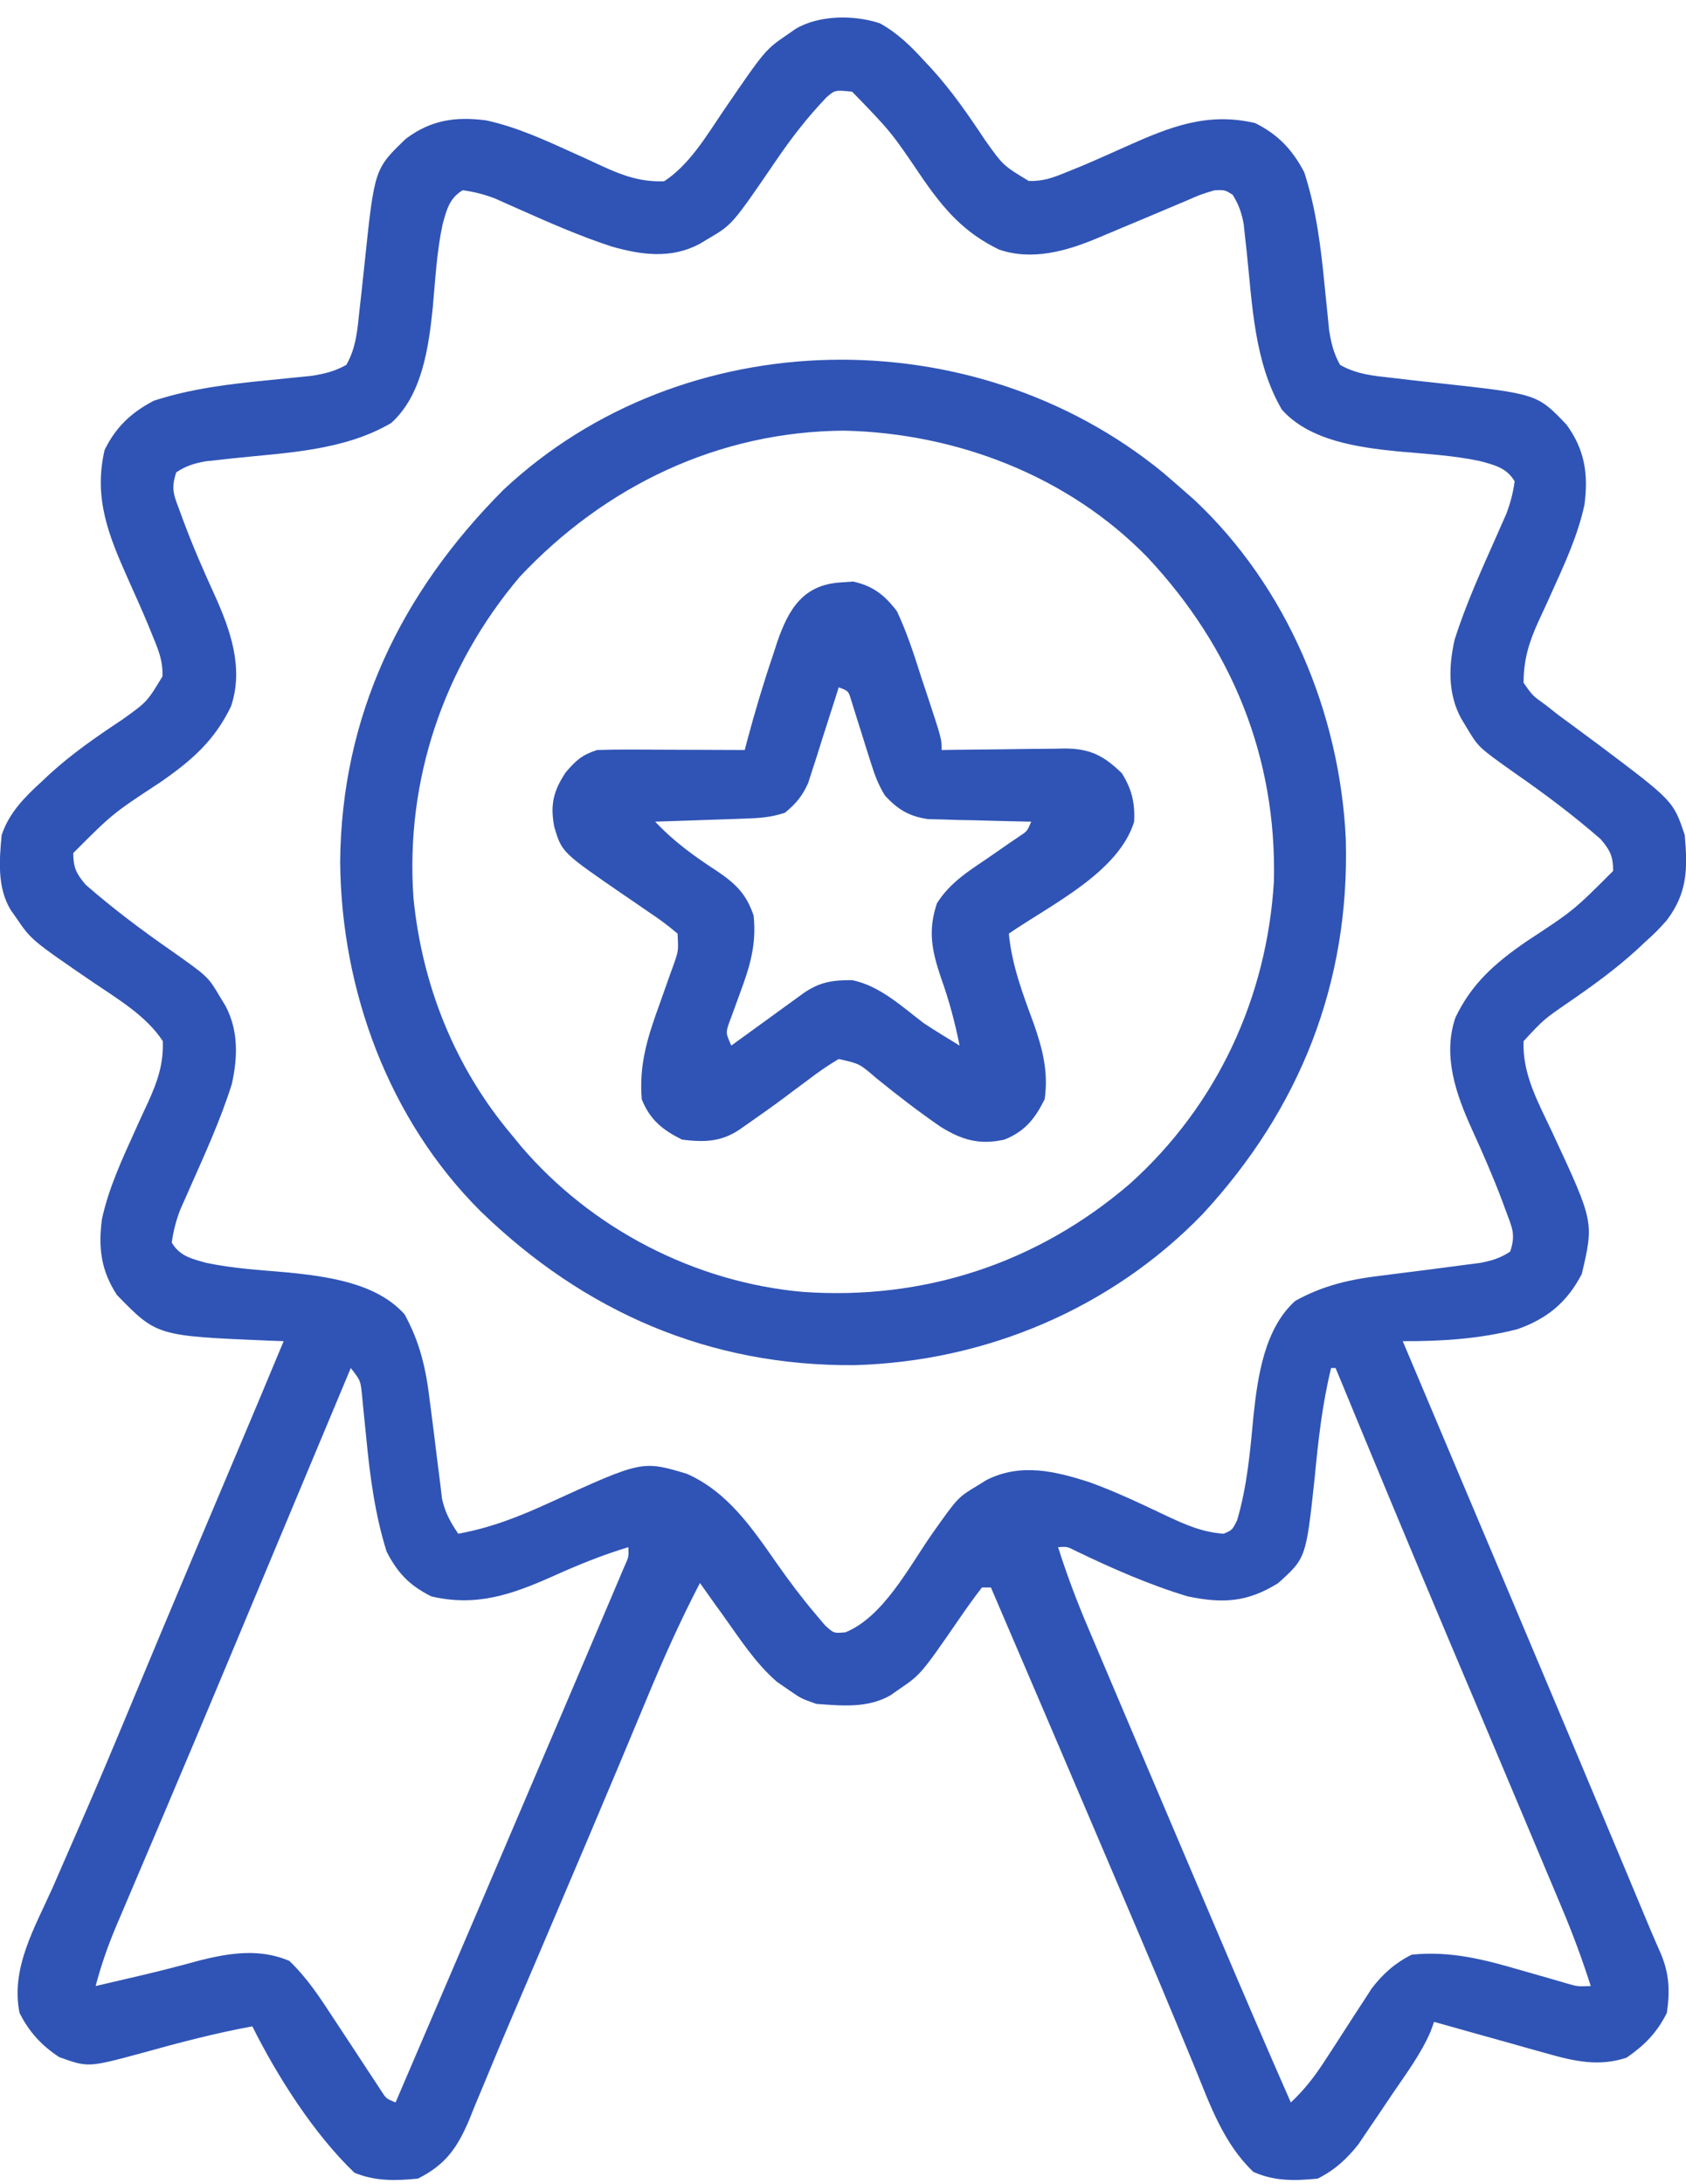
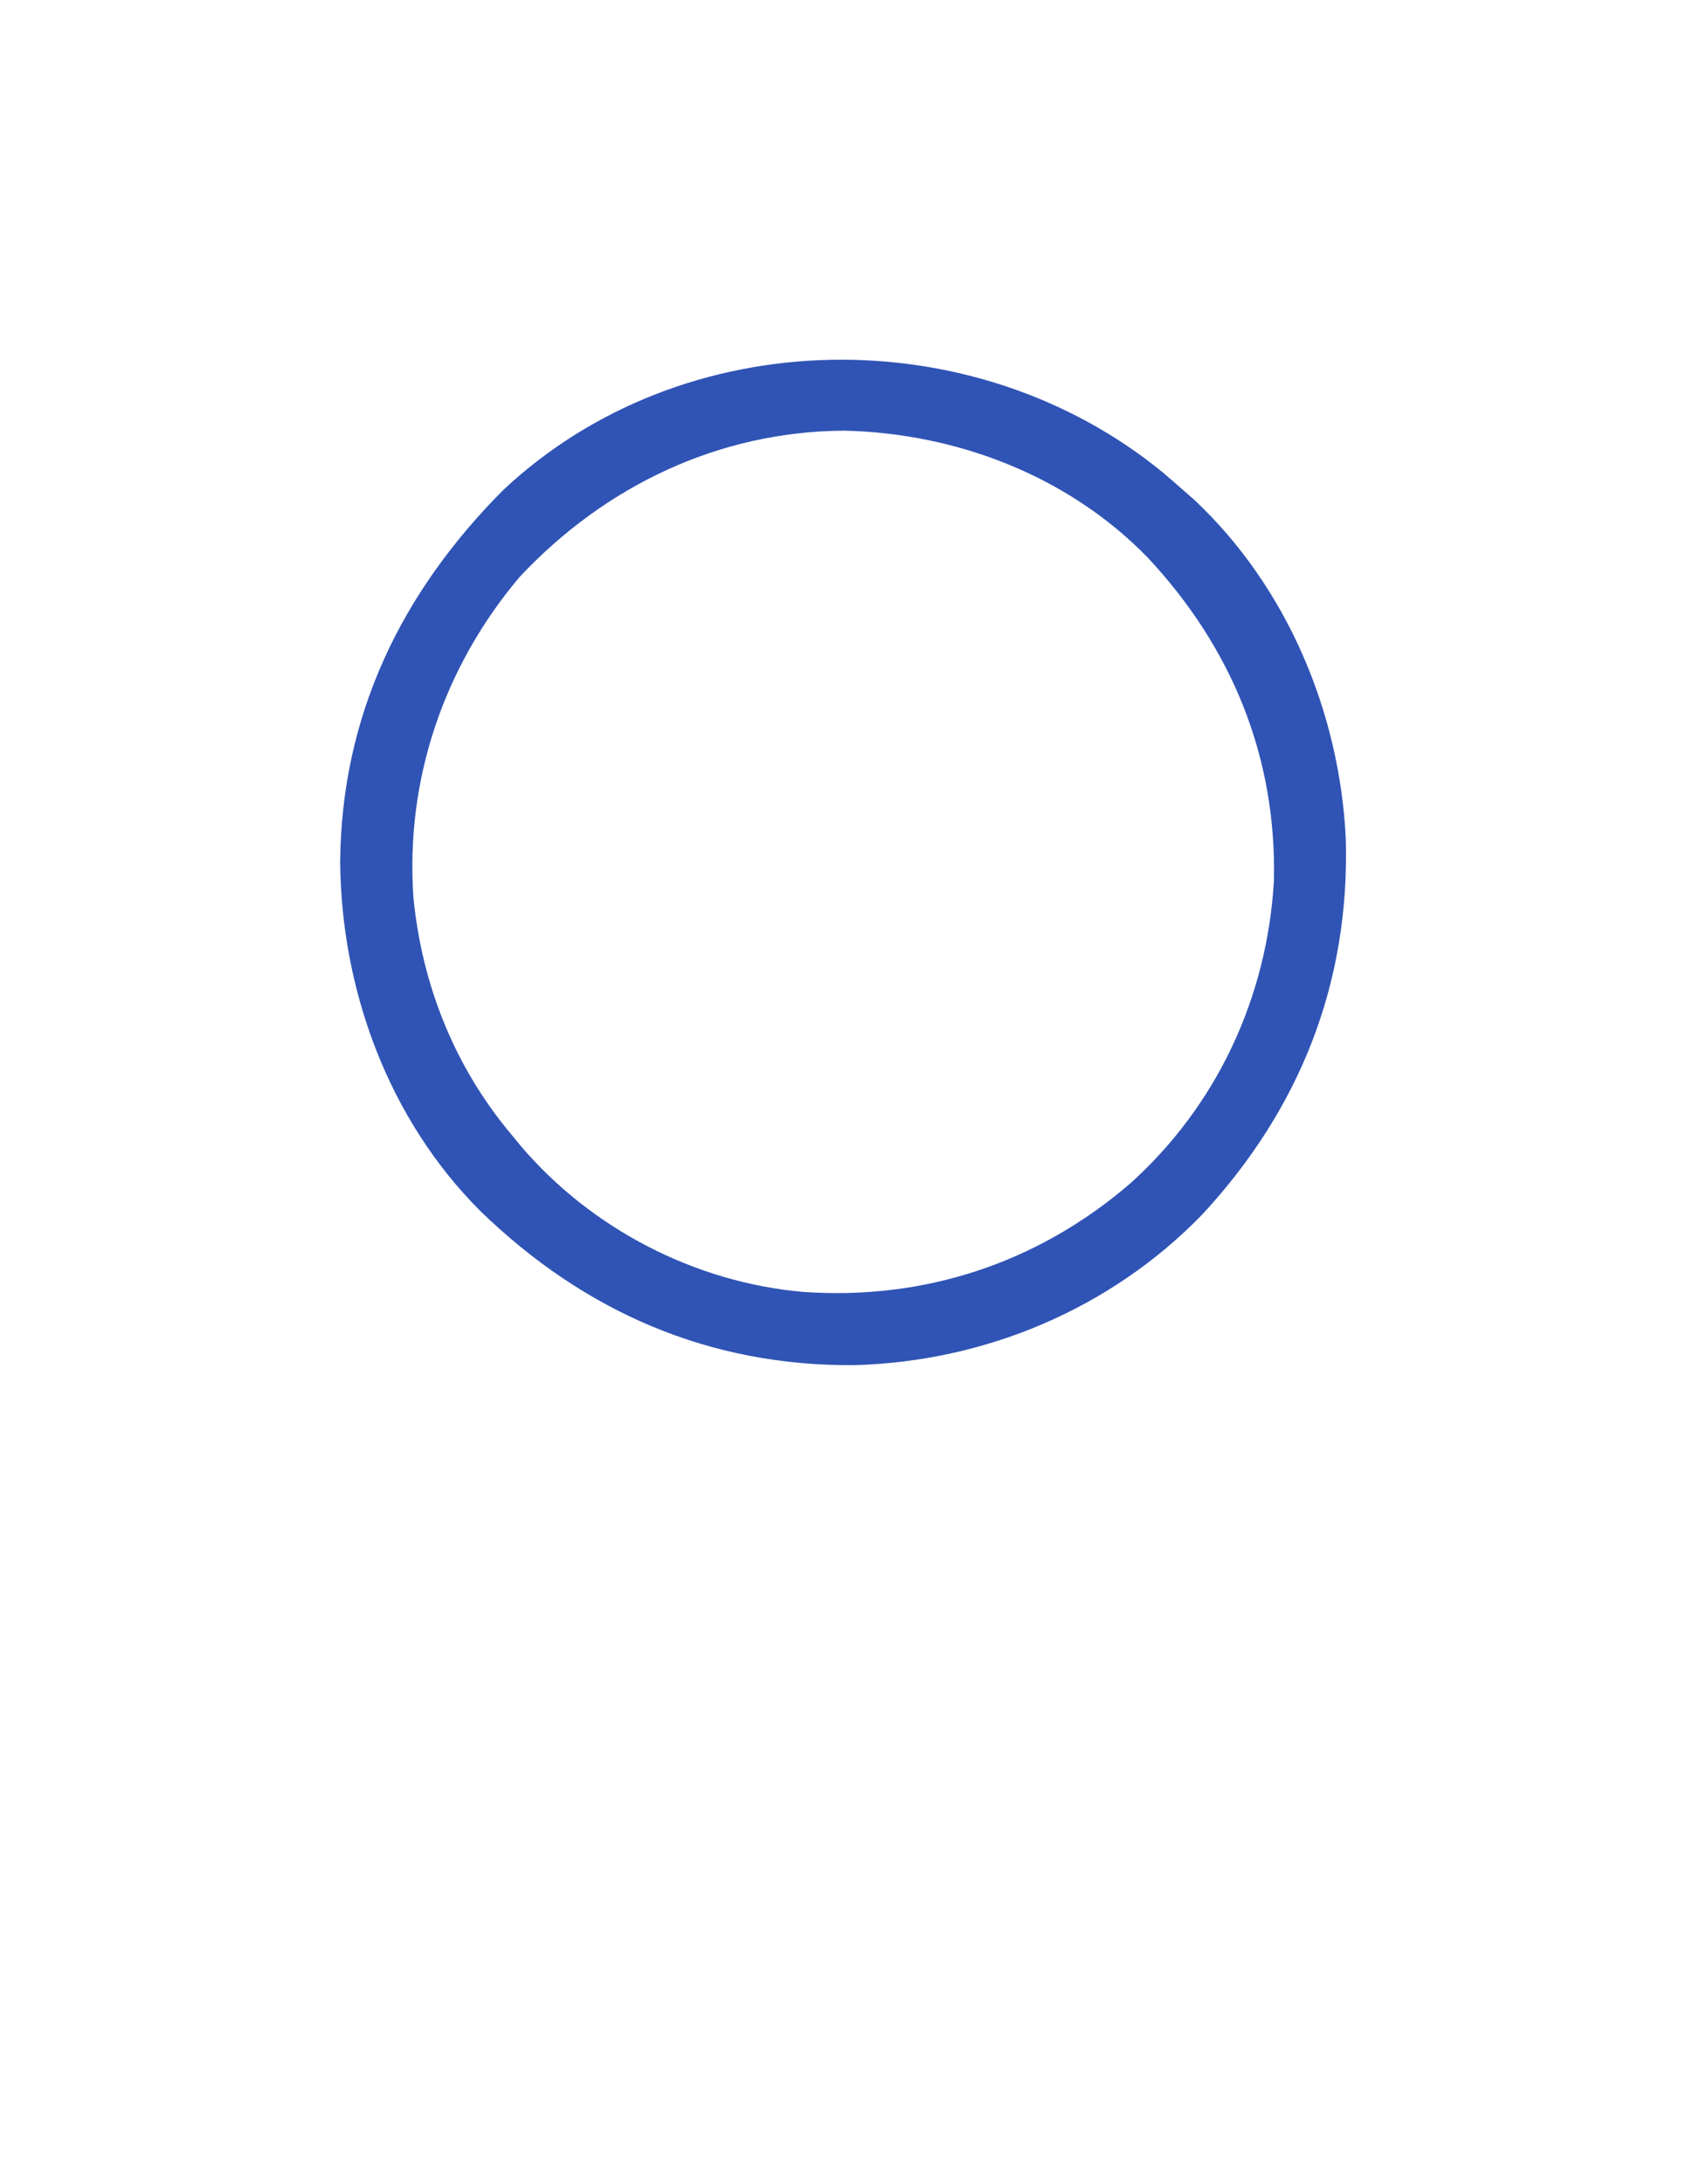
<svg xmlns="http://www.w3.org/2000/svg" width="78" height="101" viewBox="0 0 78 101" fill="none">
-   <path d="M40.701 1.076C41.505 1.516 42.125 2.118 42.737 2.791C42.843 2.903 42.948 3.015 43.057 3.131C44.018 4.18 44.807 5.325 45.592 6.508C46.413 7.655 46.413 7.655 47.593 8.369C48.264 8.386 48.704 8.223 49.325 7.968C49.56 7.873 49.795 7.778 50.038 7.679C50.726 7.388 51.409 7.082 52.091 6.776C54.109 5.874 55.833 5.173 58.062 5.69C59.128 6.214 59.796 6.929 60.34 7.968C60.898 9.687 61.11 11.445 61.284 13.236C61.331 13.706 61.378 14.176 61.428 14.646C61.457 14.953 61.457 14.953 61.488 15.265C61.588 15.873 61.695 16.334 61.996 16.873C62.772 17.316 63.579 17.384 64.457 17.48C64.736 17.512 65.015 17.545 65.293 17.578C65.727 17.627 66.16 17.675 66.594 17.722C71.116 18.217 71.116 18.217 72.467 19.63C73.322 20.796 73.487 21.932 73.303 23.338C72.993 24.779 72.366 26.12 71.76 27.457C71.695 27.601 71.63 27.746 71.563 27.895C71.436 28.176 71.307 28.455 71.175 28.733C70.738 29.691 70.483 30.515 70.487 31.577C70.901 32.17 70.901 32.17 71.522 32.612C71.714 32.763 71.905 32.914 72.102 33.07C72.303 33.218 72.505 33.366 72.713 33.518C72.93 33.679 73.147 33.84 73.371 34.005C73.581 34.16 73.791 34.316 74.007 34.476C77.417 37.042 77.417 37.042 77.942 38.618C78.081 40.17 78.066 41.292 77.114 42.552C76.648 43.07 76.648 43.07 76.079 43.588C75.969 43.691 75.859 43.794 75.746 43.901C74.749 44.813 73.673 45.591 72.56 46.355C71.421 47.139 71.421 47.139 70.487 48.144C70.421 49.686 71.18 51.007 71.82 52.376C73.744 56.508 73.744 56.508 73.179 58.913C72.505 60.214 71.577 60.986 70.191 61.468C68.451 61.915 66.683 62.029 64.895 62.019C64.994 62.252 65.093 62.486 65.194 62.727C65.26 62.883 65.327 63.04 65.395 63.202C65.547 63.561 65.698 63.92 65.85 64.279C66.285 65.309 66.72 66.339 67.154 67.369C68.048 69.486 68.942 71.603 69.837 73.719C71.67 78.057 73.497 82.397 75.313 86.743C75.388 86.921 75.462 87.1 75.539 87.285C75.678 87.616 75.816 87.947 75.954 88.278C76.016 88.427 76.078 88.575 76.142 88.728C76.201 88.868 76.26 89.008 76.32 89.153C76.491 89.558 76.667 89.96 76.844 90.363C77.231 91.293 77.261 92.092 77.114 93.083C76.656 93.999 76.089 94.573 75.25 95.153C73.972 95.579 72.804 95.315 71.543 94.953C71.393 94.912 71.243 94.87 71.089 94.828C70.616 94.696 70.144 94.563 69.672 94.429C69.349 94.339 69.026 94.249 68.704 94.159C67.917 93.94 67.131 93.719 66.345 93.497C66.293 93.643 66.24 93.789 66.186 93.939C65.744 94.966 65.081 95.856 64.453 96.777C64.211 97.132 63.972 97.49 63.733 97.847C63.578 98.076 63.422 98.304 63.267 98.532C63.128 98.739 62.988 98.944 62.845 99.157C62.309 99.839 61.739 100.356 60.961 100.745C59.895 100.851 58.972 100.873 57.984 100.434C56.615 99.131 55.991 97.365 55.292 95.645C55.055 95.072 54.818 94.499 54.58 93.925C54.514 93.767 54.449 93.609 54.381 93.446C53.391 91.057 52.372 88.679 51.357 86.3C51.15 85.814 50.943 85.329 50.736 84.843C49.11 81.029 47.479 77.218 45.843 73.409C45.706 73.409 45.57 73.409 45.429 73.409C45.08 73.86 44.754 74.311 44.432 74.781C42.607 77.427 42.607 77.427 41.572 78.133C41.454 78.216 41.336 78.298 41.214 78.383C40.171 79.004 38.937 78.879 37.767 78.793C37.068 78.547 37.068 78.547 36.524 78.172C36.332 78.04 36.14 77.907 35.942 77.771C34.929 76.894 34.193 75.732 33.418 74.651C33.245 74.412 33.245 74.412 33.068 74.168C32.838 73.847 32.61 73.525 32.382 73.202C31.462 74.967 30.664 76.762 29.902 78.599C29.546 79.456 29.187 80.312 28.829 81.168C28.751 81.354 28.673 81.54 28.593 81.731C27.63 84.029 26.654 86.32 25.678 88.612C25.376 89.322 25.073 90.032 24.771 90.743C24.39 91.639 24.006 92.534 23.622 93.429C23.242 94.316 22.87 95.206 22.502 96.099C22.322 96.531 22.142 96.962 21.961 97.394C21.882 97.591 21.802 97.789 21.721 97.993C21.171 99.294 20.632 100.097 19.335 100.745C18.301 100.848 17.366 100.872 16.397 100.473C14.526 98.685 12.832 96.021 11.673 93.704C9.941 94.023 8.254 94.466 6.559 94.939C4.078 95.608 4.078 95.608 2.742 95.128C1.927 94.596 1.345 93.964 0.904 93.083C0.484 91.017 1.615 89.123 2.432 87.297C2.592 86.93 2.753 86.563 2.912 86.195C3.162 85.621 3.412 85.046 3.664 84.473C4.476 82.621 5.258 80.756 6.035 78.889C6.418 77.967 6.804 77.045 7.189 76.124C7.305 75.846 7.305 75.846 7.424 75.562C8.538 72.9 9.663 70.242 10.787 67.583C11.57 65.73 12.353 63.877 13.123 62.019C12.898 62.011 12.672 62.004 12.44 61.995C7.254 61.779 7.254 61.779 5.409 59.883C4.669 58.748 4.543 57.697 4.715 56.382C5.025 54.941 5.652 53.601 6.258 52.264C6.356 52.047 6.356 52.047 6.455 51.825C6.582 51.545 6.711 51.266 6.843 50.988C7.283 50.024 7.569 49.214 7.531 48.144C6.769 46.976 5.445 46.196 4.309 45.426C1.451 43.47 1.451 43.47 0.736 42.423C0.612 42.246 0.612 42.246 0.486 42.065C-0.133 41.024 -0.033 39.786 0.076 38.618C0.419 37.584 1.147 36.853 1.94 36.133C2.052 36.027 2.164 35.921 2.28 35.812C3.329 34.851 4.474 34.062 5.657 33.277C6.804 32.456 6.804 32.456 7.518 31.276C7.535 30.606 7.372 30.165 7.117 29.544C7.022 29.309 6.927 29.074 6.828 28.832C6.537 28.143 6.231 27.461 5.925 26.778C5.023 24.76 4.322 23.037 4.839 20.808C5.362 19.741 6.078 19.073 7.117 18.53C8.836 17.971 10.594 17.76 12.385 17.585C12.855 17.539 13.325 17.491 13.795 17.442C13.999 17.422 14.204 17.402 14.414 17.381C15.022 17.282 15.483 17.174 16.022 16.873C16.476 16.084 16.535 15.255 16.629 14.36C16.661 14.07 16.694 13.781 16.727 13.492C16.776 13.042 16.824 12.592 16.871 12.141C17.326 7.807 17.326 7.807 18.779 6.415C19.941 5.546 21.076 5.382 22.487 5.566C23.928 5.876 25.269 6.503 26.606 7.109C26.823 7.207 26.823 7.207 27.044 7.306C27.325 7.433 27.604 7.562 27.882 7.694C28.846 8.134 29.656 8.42 30.726 8.382C31.894 7.62 32.674 6.296 33.444 5.16C35.399 2.302 35.399 2.302 36.446 1.587C36.623 1.464 36.623 1.464 36.804 1.337C37.894 0.689 39.515 0.683 40.701 1.076ZM38.242 4.495C37.352 5.425 36.598 6.399 35.877 7.463C33.876 10.388 33.876 10.388 32.771 11.036C32.633 11.118 32.496 11.201 32.355 11.286C31.034 11.979 29.672 11.792 28.292 11.398C26.803 10.911 25.373 10.28 23.943 9.643C23.674 9.524 23.674 9.524 23.4 9.402C23.24 9.331 23.08 9.259 22.916 9.185C22.412 8.992 21.942 8.87 21.406 8.797C20.783 9.166 20.656 9.722 20.471 10.395C20.206 11.644 20.138 12.938 20.023 14.209C19.836 16.034 19.535 18.279 18.093 19.565C15.898 20.846 13.264 20.932 10.793 21.192C10.572 21.217 10.35 21.242 10.122 21.267C9.922 21.289 9.723 21.31 9.517 21.332C8.98 21.429 8.607 21.542 8.153 21.843C7.883 22.652 8.067 22.952 8.36 23.746C8.406 23.872 8.452 23.998 8.5 24.127C8.93 25.278 9.42 26.402 9.931 27.519C10.664 29.138 11.283 30.901 10.688 32.662C9.921 34.262 8.836 35.193 7.402 36.184C5.214 37.62 5.214 37.62 3.39 39.446C3.39 40.122 3.531 40.404 3.968 40.917C5.227 42.012 6.535 42.998 7.904 43.948C9.625 45.164 9.625 45.164 10.172 46.086C10.256 46.225 10.341 46.364 10.427 46.507C11.036 47.648 11.002 48.89 10.725 50.129C10.208 51.771 9.489 53.344 8.792 54.916C8.712 55.096 8.633 55.277 8.551 55.462C8.48 55.623 8.408 55.784 8.334 55.95C8.142 56.456 8.019 56.927 7.946 57.463C8.315 58.086 8.871 58.213 9.544 58.398C10.793 58.663 12.087 58.732 13.357 58.846C15.183 59.033 17.428 59.334 18.714 60.776C19.425 62.058 19.71 63.307 19.879 64.75C19.904 64.939 19.929 65.128 19.954 65.323C20.047 66.033 20.134 66.744 20.22 67.455C20.269 67.852 20.32 68.249 20.371 68.646C20.397 68.864 20.422 69.082 20.449 69.306C20.591 69.946 20.834 70.384 21.199 70.924C22.733 70.645 24.044 70.122 25.458 69.474C29.709 67.535 29.709 67.535 31.775 68.152C33.668 68.99 34.798 70.668 35.946 72.31C36.511 73.114 37.092 73.888 37.728 74.639C37.87 74.807 38.012 74.975 38.159 75.149C38.572 75.531 38.572 75.531 39.113 75.483C40.855 74.775 42.048 72.476 43.097 70.965C44.313 69.244 44.313 69.244 45.222 68.698C45.427 68.571 45.427 68.571 45.636 68.442C47.215 67.64 48.815 68.028 50.416 68.546C51.616 68.98 52.772 69.531 53.924 70.078C54.816 70.496 55.613 70.856 56.612 70.924C57.012 70.749 57.012 70.749 57.233 70.303C57.705 68.704 57.839 67.082 57.995 65.428C58.188 63.632 58.509 61.418 59.925 60.155C61.207 59.444 62.456 59.159 63.899 58.99C64.088 58.966 64.277 58.941 64.472 58.916C65.027 58.843 65.582 58.774 66.138 58.706C66.695 58.635 67.251 58.561 67.808 58.486C68.028 58.457 68.248 58.429 68.475 58.401C69.019 58.295 69.405 58.184 69.866 57.877C70.135 57.068 69.951 56.769 69.659 55.974C69.589 55.786 69.589 55.786 69.519 55.593C69.088 54.443 68.598 53.319 68.087 52.202C67.354 50.582 66.735 48.819 67.331 47.058C68.097 45.459 69.182 44.528 70.616 43.536C72.805 42.1 72.805 42.1 74.629 40.274C74.629 39.599 74.488 39.316 74.05 38.803C72.792 37.708 71.483 36.723 70.114 35.773C68.394 34.556 68.394 34.556 67.847 33.635C67.72 33.426 67.72 33.426 67.591 33.213C66.982 32.072 67.016 30.831 67.293 29.591C67.811 27.95 68.529 26.376 69.227 24.804C69.306 24.624 69.385 24.444 69.467 24.258C69.539 24.097 69.61 23.936 69.684 23.77C69.876 23.265 69.999 22.793 70.073 22.258C69.704 21.634 69.147 21.507 68.475 21.322C67.225 21.057 65.931 20.989 64.661 20.874C62.835 20.687 60.591 20.387 59.304 18.944C58.024 16.749 57.938 14.115 57.677 11.644C57.653 11.422 57.628 11.201 57.602 10.973C57.581 10.773 57.56 10.574 57.538 10.368C57.441 9.837 57.309 9.462 57.026 9.004C56.669 8.782 56.669 8.782 56.198 8.797C55.534 8.995 55.534 8.995 54.813 9.314C54.679 9.37 54.545 9.426 54.407 9.483C53.968 9.666 53.529 9.853 53.091 10.039C52.617 10.239 52.142 10.438 51.666 10.635C51.362 10.762 51.059 10.889 50.756 11.018C49.33 11.615 47.739 12.065 46.219 11.54C44.613 10.765 43.683 9.696 42.685 8.253C41.225 6.096 41.225 6.096 39.423 4.241C38.634 4.16 38.634 4.16 38.242 4.495ZM16.229 63.261C16.136 63.485 16.042 63.708 15.946 63.938C15.883 64.088 15.821 64.237 15.756 64.392C15.612 64.735 15.469 65.078 15.325 65.421C14.913 66.406 14.501 67.391 14.088 68.376C13.322 70.206 12.556 72.035 11.791 73.866C11.487 74.594 11.182 75.322 10.878 76.05C10.726 76.412 10.575 76.775 10.423 77.138C9.514 79.311 8.6 81.483 7.679 83.652C7.497 84.081 7.315 84.511 7.133 84.94C6.785 85.761 6.435 86.582 6.085 87.403C5.926 87.776 5.768 88.15 5.609 88.523C5.501 88.775 5.501 88.775 5.391 89.033C5 89.958 4.679 90.868 4.425 91.84C4.8 91.752 5.175 91.665 5.551 91.577C5.872 91.502 6.195 91.427 6.517 91.352C7.439 91.136 8.352 90.901 9.266 90.649C10.667 90.301 12.024 90.101 13.382 90.675C14.203 91.459 14.782 92.341 15.401 93.29C15.723 93.779 16.045 94.268 16.369 94.757C16.593 95.097 16.817 95.437 17.039 95.778C17.143 95.936 17.246 96.093 17.353 96.254C17.492 96.467 17.492 96.467 17.634 96.684C17.87 97.048 17.87 97.048 18.3 97.224C20.839 91.308 23.375 85.39 25.898 79.466C25.998 79.23 26.099 78.994 26.203 78.75C26.49 78.076 26.778 77.401 27.065 76.726C27.148 76.531 27.231 76.336 27.317 76.135C27.475 75.763 27.633 75.391 27.79 75.019C27.967 74.601 28.145 74.183 28.324 73.765C28.419 73.541 28.514 73.316 28.612 73.085C28.699 72.88 28.786 72.675 28.876 72.463C29.093 71.985 29.093 71.985 29.069 71.545C27.849 71.915 26.707 72.381 25.548 72.904C23.665 73.741 22.035 74.308 19.957 73.823C18.947 73.318 18.403 72.752 17.886 71.752C17.343 70.015 17.116 68.264 16.941 66.459C16.895 65.984 16.847 65.509 16.798 65.034C16.778 64.827 16.758 64.621 16.738 64.408C16.671 63.834 16.671 63.834 16.229 63.261ZM61.582 63.261C61.169 64.948 60.984 66.627 60.82 68.353C60.421 72.052 60.421 72.052 59.123 73.215C57.7 74.097 56.573 74.157 54.955 73.823C53.175 73.291 51.458 72.531 49.786 71.728C49.377 71.518 49.377 71.518 48.95 71.545C49.35 72.803 49.807 74.022 50.325 75.236C50.435 75.497 50.435 75.497 50.548 75.763C50.791 76.338 51.035 76.912 51.279 77.486C51.452 77.893 51.624 78.3 51.797 78.707C52.265 79.811 52.735 80.916 53.204 82.02C53.514 82.748 53.824 83.477 54.133 84.205C54.769 85.702 55.406 87.198 56.042 88.695C56.143 88.932 56.244 89.169 56.348 89.413C57.458 92.022 58.574 94.63 59.718 97.224C60.362 96.621 60.839 95.998 61.316 95.257C61.529 94.93 61.529 94.93 61.747 94.597C62.042 94.14 62.337 93.683 62.632 93.225C62.845 92.898 62.845 92.898 63.063 92.565C63.191 92.366 63.319 92.168 63.452 91.963C63.971 91.279 64.54 90.775 65.31 90.39C67.098 90.205 68.68 90.614 70.383 91.115C70.86 91.252 71.337 91.388 71.814 91.523C72.022 91.584 72.229 91.644 72.443 91.707C72.982 91.865 72.982 91.865 73.593 91.84C73.195 90.592 72.745 89.38 72.234 88.174C72.163 88.004 72.092 87.835 72.019 87.66C71.785 87.103 71.55 86.546 71.315 85.99C71.149 85.594 70.983 85.198 70.816 84.802C69.556 81.802 68.288 78.805 67.02 75.809C65.255 71.635 63.518 67.45 61.789 63.261C61.721 63.261 61.653 63.261 61.582 63.261Z" fill="#3054B5" />
  <path d="M53.785 21.838C54.109 22.112 54.429 22.392 54.748 22.672C55.002 22.894 55.002 22.894 55.26 23.121C59.556 27.159 61.989 32.973 62.262 38.816C62.443 45.47 60.138 51.287 55.624 56.158C51.397 60.519 45.583 62.964 39.532 63.128C32.821 63.185 27.036 60.668 22.235 56.014C17.982 51.776 15.788 45.803 15.737 39.861C15.795 33.096 18.548 27.41 23.286 22.655C31.61 14.853 45.041 14.689 53.785 21.838ZM24.047 26.671C20.529 30.828 18.744 36.071 19.128 41.517C19.525 45.569 21.05 49.376 23.684 52.493C23.82 52.659 23.956 52.825 24.096 52.996C27.35 56.815 32.137 59.299 37.145 59.741C42.763 60.138 48.002 58.409 52.272 54.741C56.3 51.123 58.618 46.137 58.936 40.735C59.066 35.005 56.989 29.945 53.091 25.778C49.428 22.012 44.262 20.033 39.061 19.915C33.244 19.95 28.006 22.461 24.047 26.671Z" fill="#3054B5" />
-   <path d="M38.944 26.93C39.116 26.918 39.288 26.905 39.465 26.892C40.392 27.098 40.918 27.51 41.494 28.263C41.96 29.254 42.291 30.277 42.62 31.318C42.713 31.598 42.806 31.878 42.9 32.158C43.565 34.172 43.565 34.172 43.565 34.683C43.767 34.68 43.968 34.677 44.176 34.673C44.927 34.662 45.677 34.655 46.428 34.649C46.752 34.646 47.077 34.642 47.401 34.636C47.868 34.629 48.336 34.625 48.803 34.622C48.947 34.619 49.091 34.616 49.24 34.613C50.431 34.612 51.062 34.942 51.901 35.757C52.367 36.507 52.508 37.117 52.47 37.996C51.748 40.355 48.591 41.847 46.672 43.174C46.815 44.645 47.315 45.953 47.823 47.333C48.235 48.506 48.513 49.588 48.328 50.836C47.874 51.744 47.413 52.32 46.464 52.7C45.307 52.953 44.511 52.721 43.513 52.105C42.492 51.401 41.508 50.642 40.545 49.861C39.76 49.184 39.76 49.184 38.802 48.972C38.31 49.265 37.881 49.557 37.43 49.904C37.172 50.096 36.913 50.288 36.655 50.479C36.528 50.575 36.401 50.67 36.27 50.769C35.758 51.151 35.236 51.519 34.712 51.885C34.551 51.998 34.389 52.111 34.223 52.228C33.357 52.814 32.578 52.824 31.554 52.7C30.646 52.246 30.07 51.785 29.69 50.836C29.556 49.207 29.966 47.945 30.518 46.422C30.675 45.984 30.83 45.544 30.984 45.105C31.054 44.913 31.123 44.721 31.195 44.523C31.386 43.96 31.386 43.96 31.347 43.174C30.908 42.801 30.491 42.492 30.014 42.177C29.747 41.994 29.48 41.811 29.214 41.627C29.083 41.538 28.952 41.449 28.817 41.357C25.992 39.414 25.992 39.414 25.64 38.23C25.453 37.217 25.591 36.597 26.169 35.718C26.66 35.152 26.903 34.922 27.619 34.683C28.14 34.666 28.654 34.659 29.175 34.663C29.326 34.663 29.476 34.663 29.632 34.664C30.113 34.665 30.594 34.667 31.075 34.67C31.401 34.671 31.728 34.672 32.054 34.673C32.854 34.675 33.654 34.679 34.453 34.683C34.49 34.544 34.527 34.404 34.564 34.26C34.925 32.91 35.322 31.579 35.773 30.256C35.831 30.078 35.889 29.899 35.948 29.715C36.483 28.152 37.164 27.02 38.944 26.93ZM38.802 31.784C38.756 31.93 38.71 32.076 38.663 32.227C38.453 32.891 38.239 33.554 38.025 34.217C37.917 34.562 37.917 34.562 37.807 34.914C37.735 35.136 37.663 35.358 37.589 35.586C37.523 35.79 37.459 35.994 37.391 36.204C37.117 36.817 36.831 37.154 36.317 37.582C35.659 37.801 35.148 37.831 34.457 37.855C34.216 37.864 33.975 37.872 33.727 37.881C33.475 37.889 33.224 37.898 32.965 37.906C32.711 37.915 32.457 37.924 32.195 37.933C31.567 37.955 30.939 37.976 30.311 37.996C31.186 38.93 32.143 39.612 33.211 40.308C34.05 40.881 34.533 41.35 34.867 42.345C35.001 43.68 34.697 44.688 34.233 45.931C34.112 46.257 33.993 46.584 33.876 46.912C33.823 47.054 33.77 47.197 33.715 47.343C33.579 47.773 33.579 47.773 33.832 48.351C33.943 48.271 34.053 48.19 34.167 48.107C34.668 47.744 35.169 47.381 35.67 47.018C35.931 46.828 35.931 46.828 36.198 46.634C36.365 46.513 36.532 46.392 36.704 46.268C36.858 46.156 37.012 46.045 37.17 45.929C37.921 45.408 38.52 45.321 39.426 45.325C40.706 45.587 41.716 46.54 42.737 47.316C43.282 47.674 43.836 48.012 44.394 48.351C44.178 47.274 43.91 46.267 43.539 45.232C43.117 43.987 42.913 43.044 43.349 41.765C43.949 40.826 44.749 40.323 45.662 39.705C46.004 39.47 46.345 39.233 46.686 38.996C46.837 38.894 46.988 38.791 47.144 38.685C47.528 38.431 47.528 38.431 47.707 37.996C47.549 37.993 47.392 37.99 47.229 37.987C46.513 37.972 45.796 37.952 45.08 37.932C44.831 37.927 44.583 37.922 44.328 37.918C44.088 37.91 43.848 37.903 43.602 37.895C43.381 37.89 43.161 37.885 42.934 37.879C42.059 37.751 41.526 37.432 40.934 36.779C40.641 36.298 40.47 35.853 40.303 35.315C40.241 35.122 40.18 34.93 40.116 34.731C40.023 34.432 40.023 34.432 39.928 34.127C39.804 33.728 39.679 33.331 39.552 32.933C39.47 32.67 39.47 32.67 39.386 32.401C39.253 31.953 39.253 31.953 38.802 31.784Z" fill="#3054B5" />
</svg>